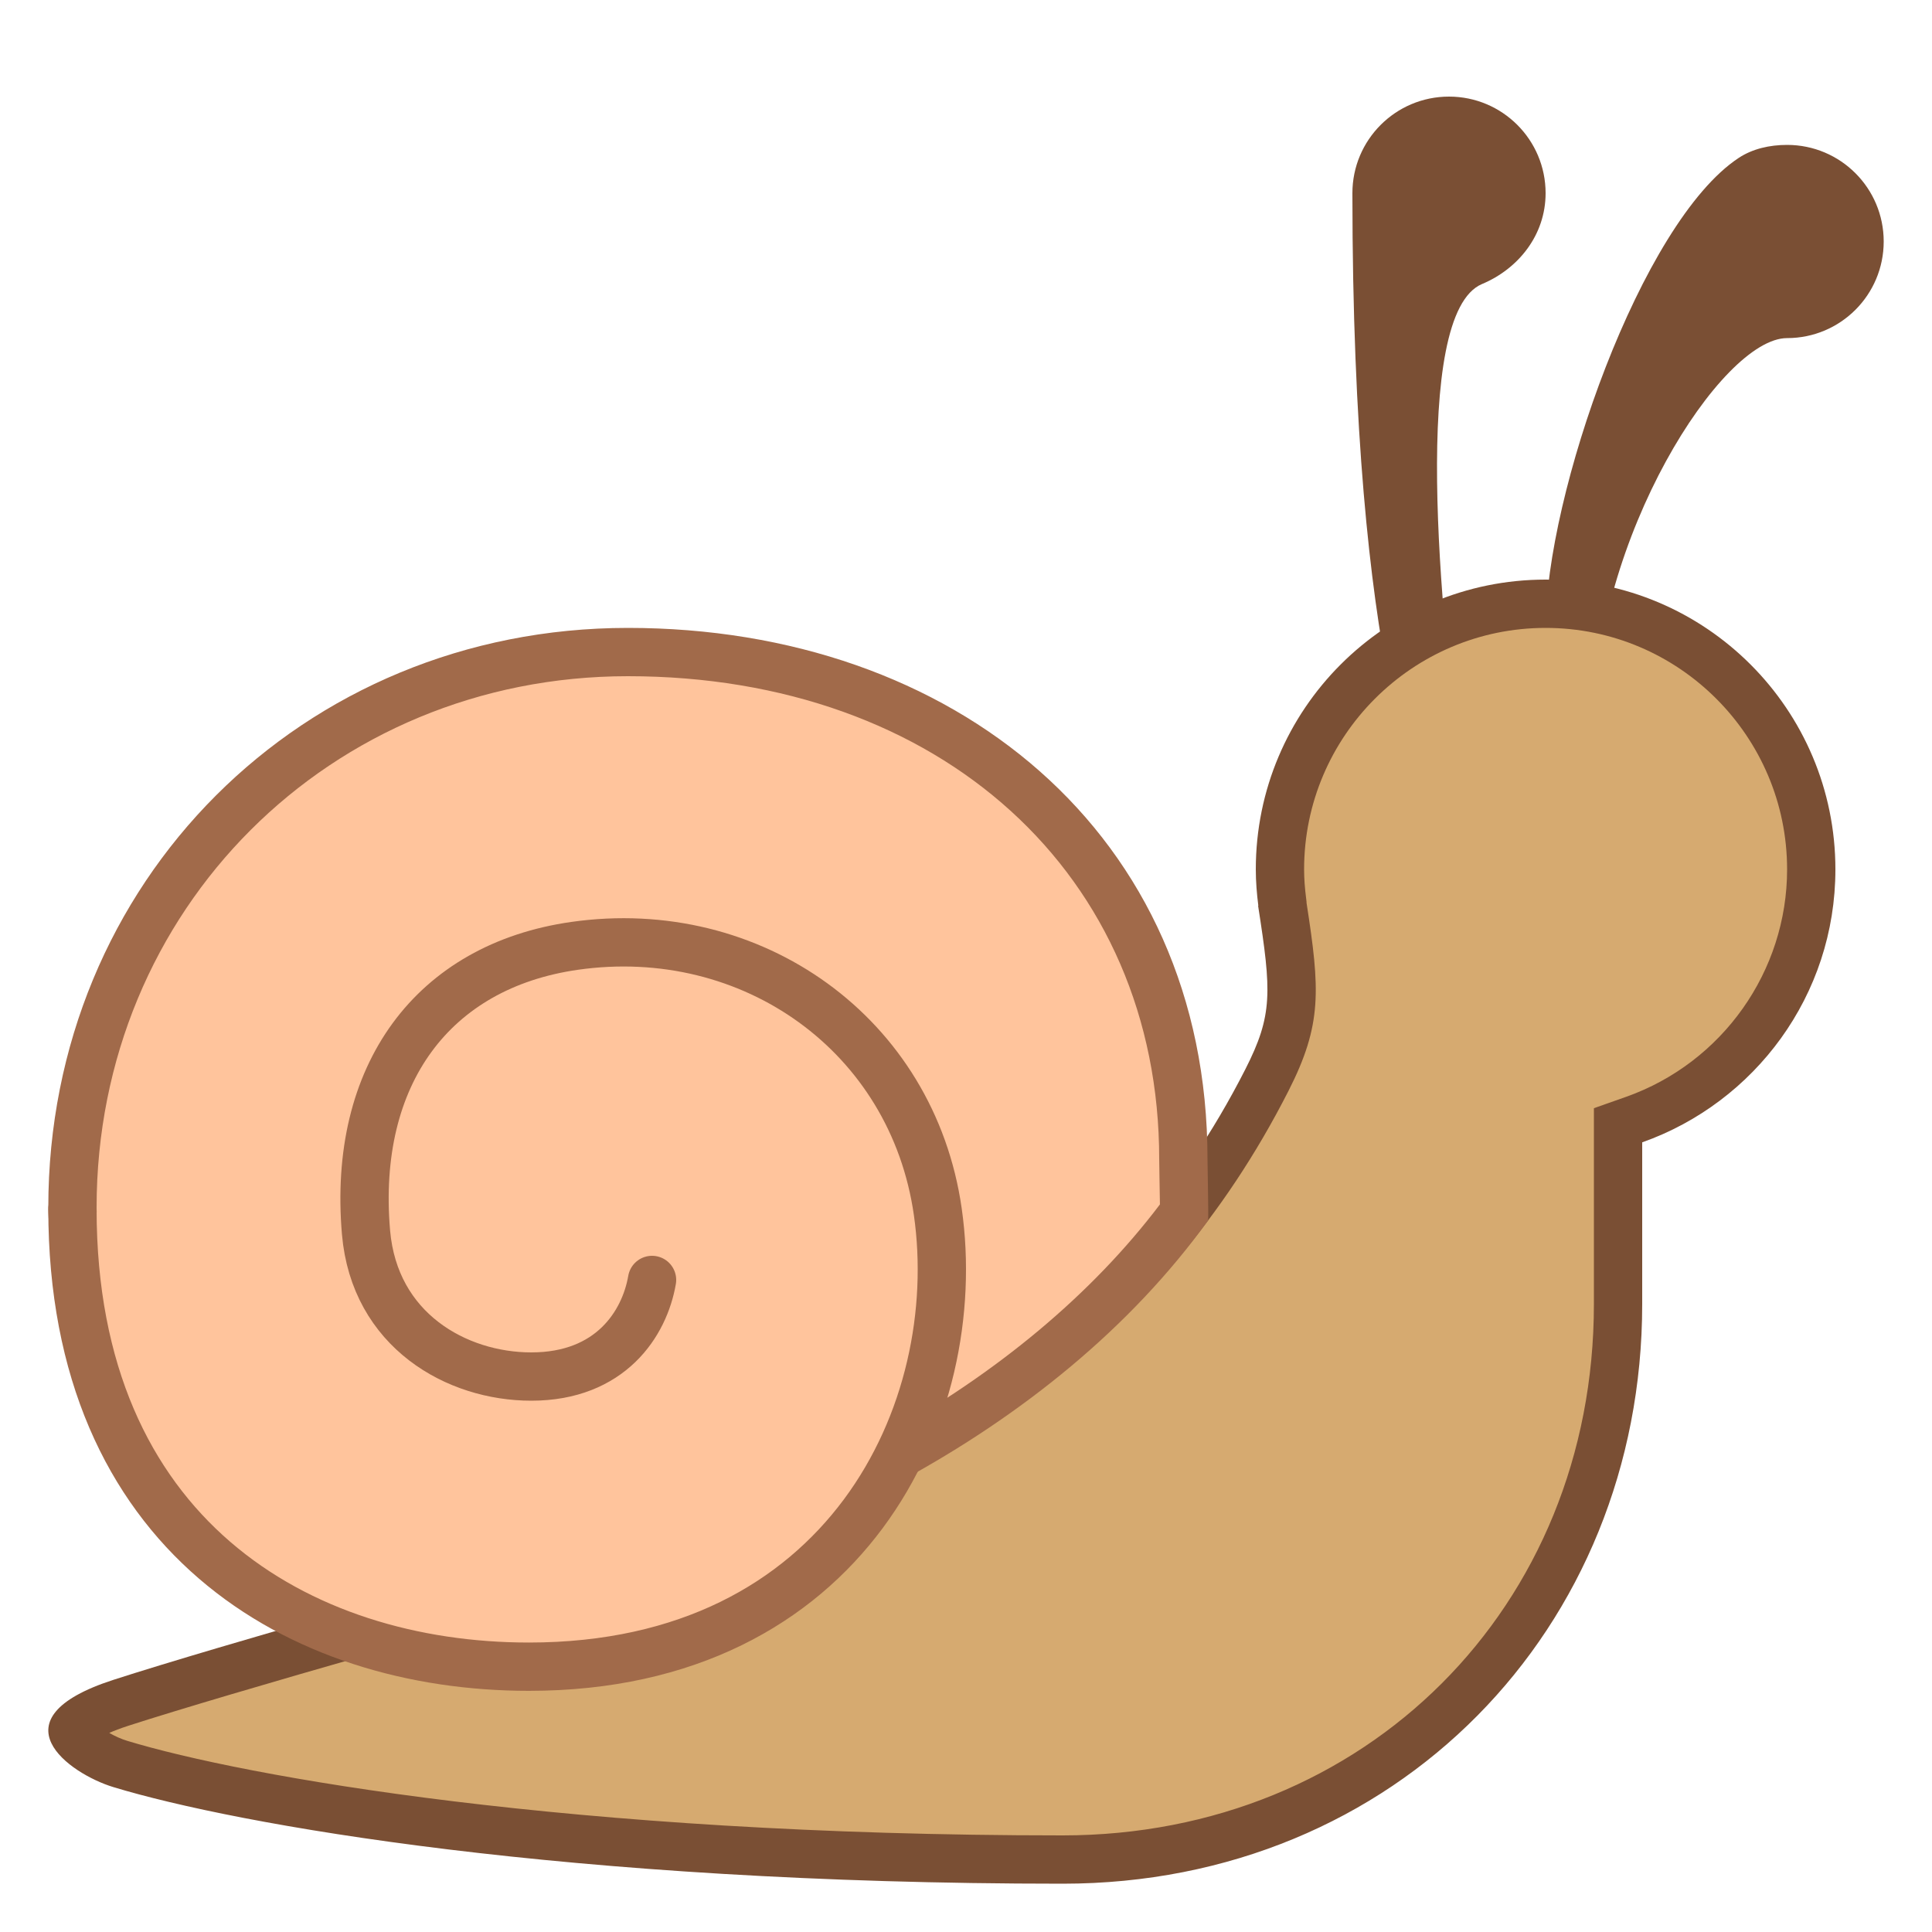
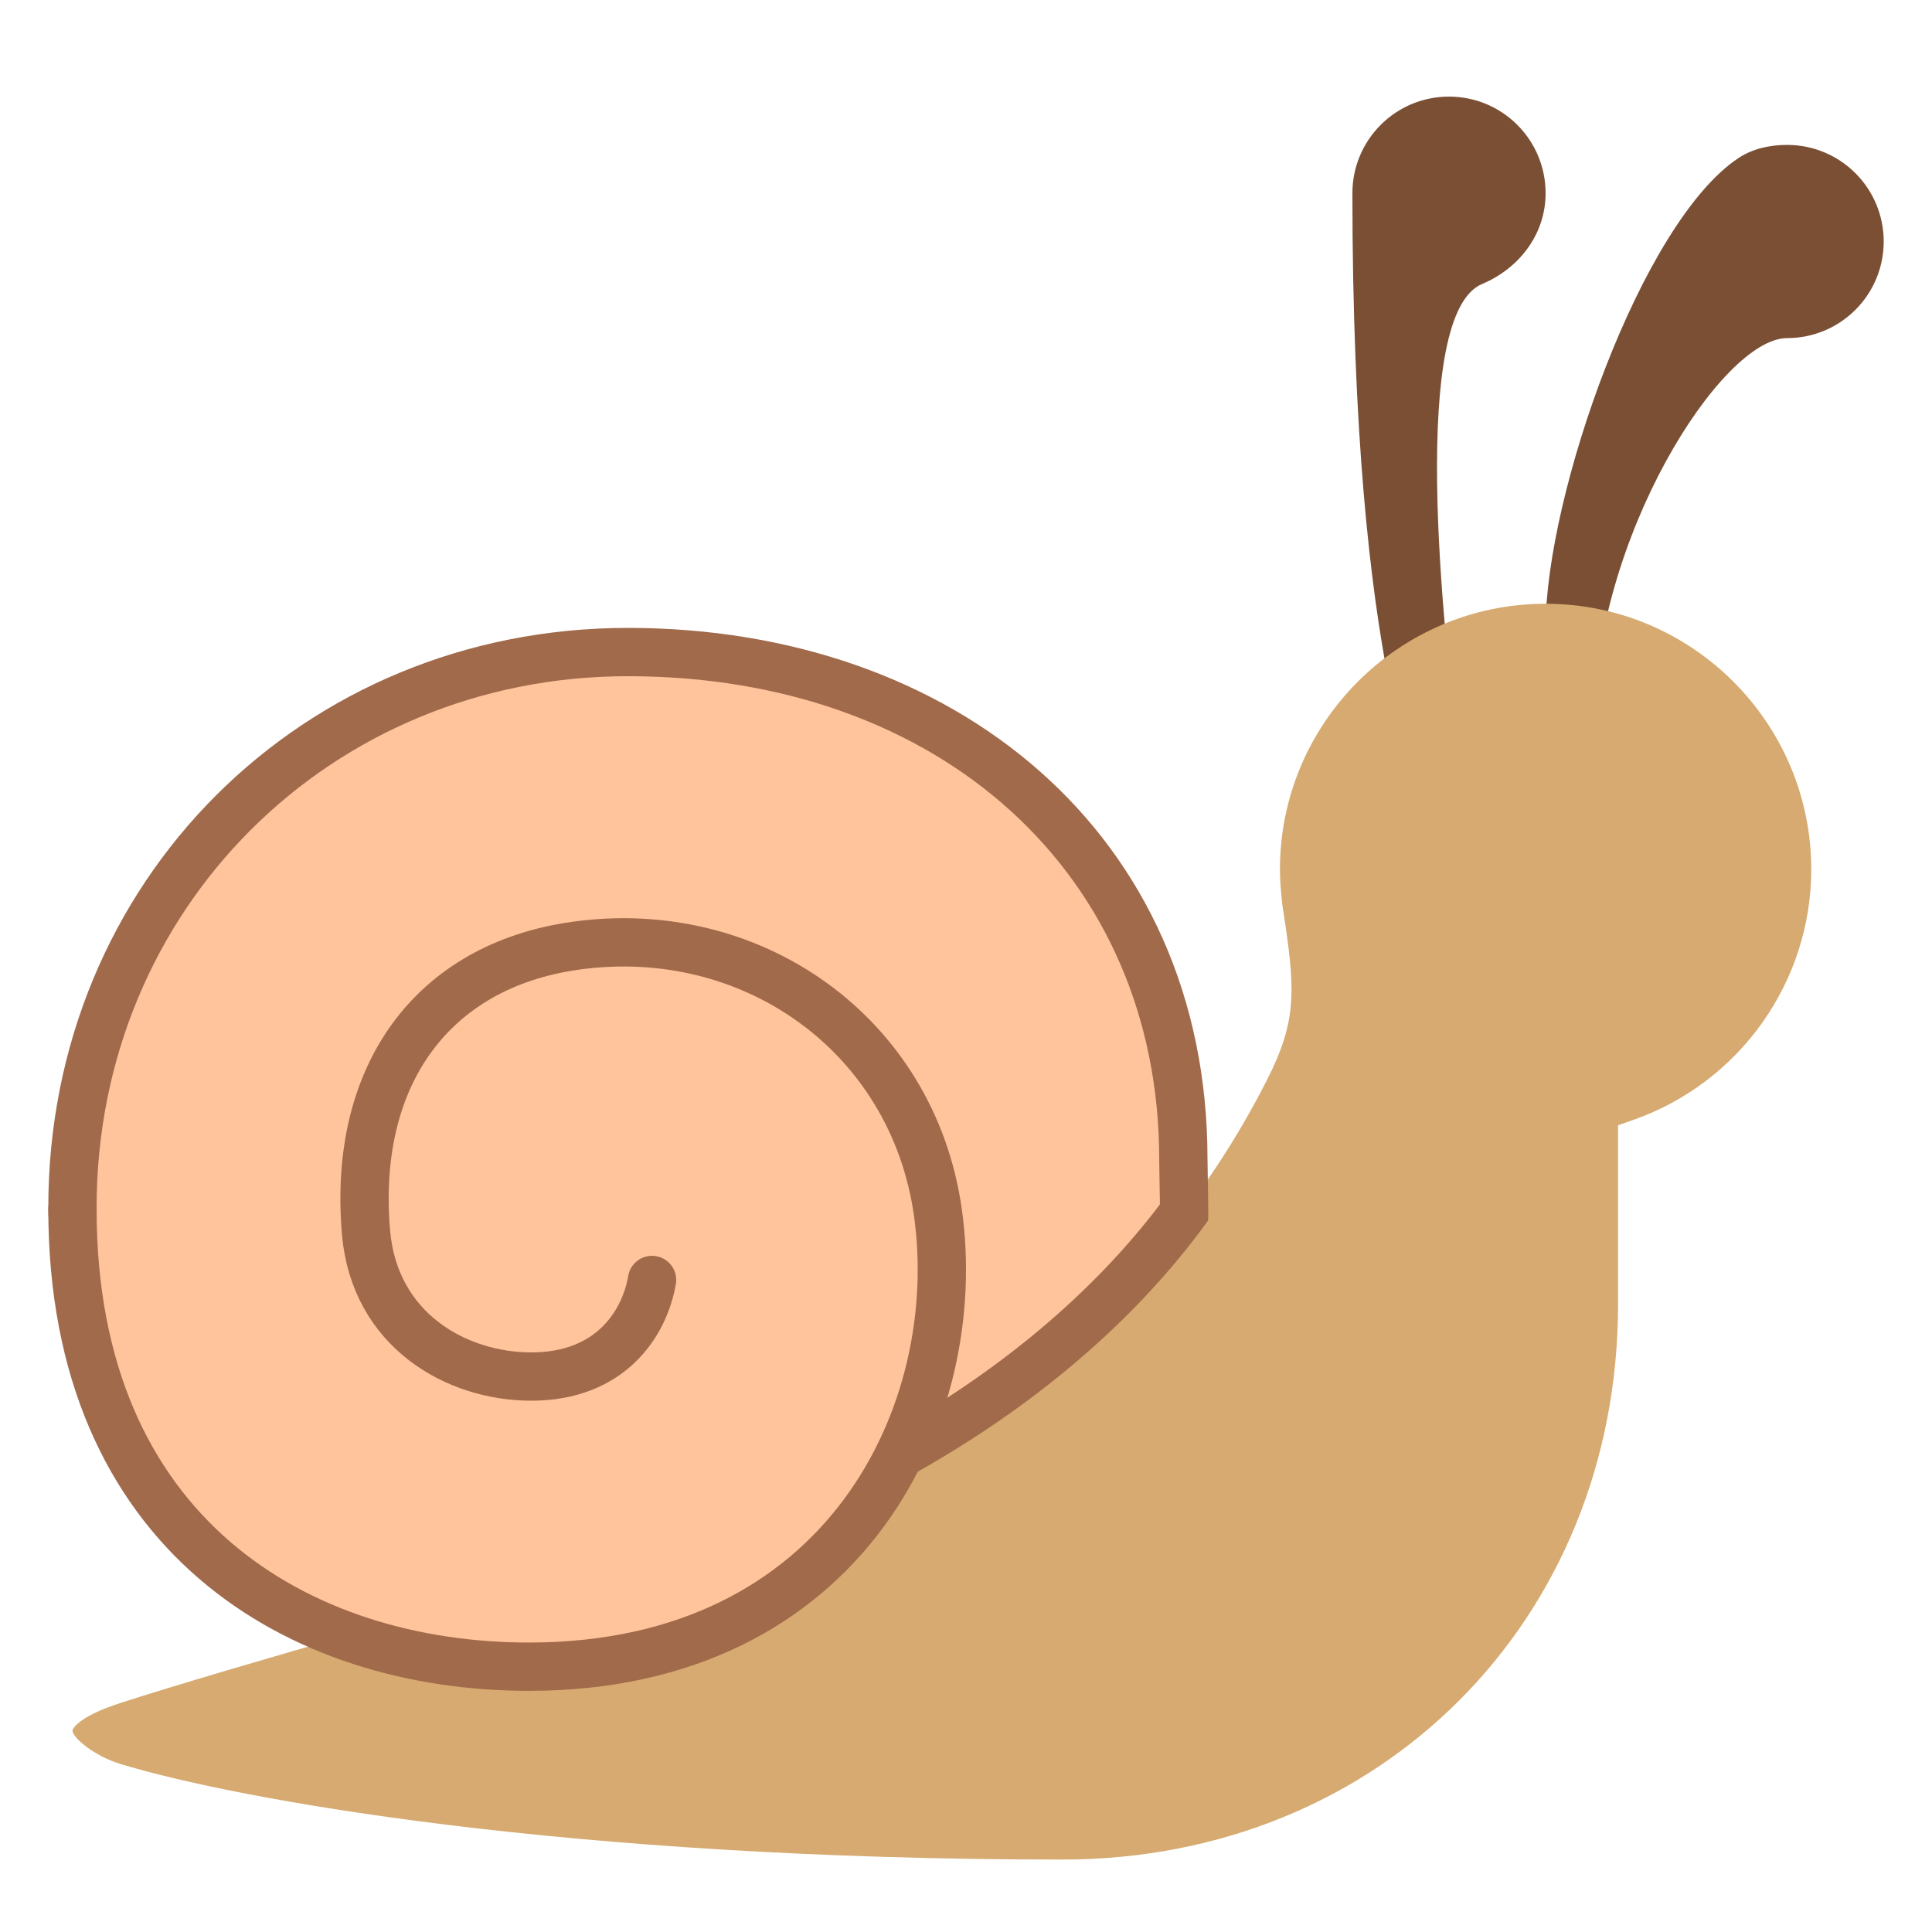
<svg xmlns="http://www.w3.org/2000/svg" viewBox="0 0 40 40" width="64" height="64">
  <path fill="#7A4F34" d="M32,13c0,0.485,1,3.673,1,2c0-3.859,2.641-8,4-8c1.105,0,2-0.895,2-2s-0.895-2-2-2 c-0.364,0-0.716,0.081-1,0.268C33.984,4.594,32,10.25,32,13z" />
  <path fill="#7A4F34" d="M28,4c0-1.105,0.895-2,2-2c1.105,0,2,0.895,2,2c0,0.864-0.562,1.564-1.315,1.88 c-1.482,0.62-0.857,6.959-0.435,10.037c0.098,0.716-0.528,1.236-0.604,1.104C29.477,16.728,28,13.984,28,4z" />
  <path fill="#D6AA70" d="M22,38.5c-10.258,0-17.089-1.243-19.508-1.979c-0.536-0.163-0.991-0.542-0.992-0.694 c0-0.002,0.057-0.266,1-0.571c2.228-0.722,7.975-2.337,9.627-2.772c7.05-1.855,11.531-5.071,14.101-10.118 c0.643-1.263,0.593-1.889,0.321-3.635C26.519,18.452,26.5,18.229,26.5,18c0-3.032,2.467-5.5,5.5-5.5s5.5,2.468,5.5,5.5 c0,2.322-1.474,4.404-3.667,5.18L33.5,23.298V27C33.5,33.556,28.556,38.5,22,38.5z" />
-   <path fill="#7A4F34" d="M32,13c2.757,0,5,2.243,5,5c0,2.11-1.34,4.003-3.334,4.709L33,22.944v0.707V27 c0,6.271-4.729,11-11,11c-10.202,0-16.971-1.23-19.363-1.957c-0.133-0.04-0.264-0.101-0.375-0.165 c0.101-0.045,0.229-0.094,0.392-0.147c2.069-0.67,7.781-2.286,9.601-2.765c7.199-1.894,11.78-5.191,14.419-10.375 c0.705-1.384,0.655-2.1,0.377-3.895l-0.001-0.028l-0.005-0.044C27.014,18.385,27,18.186,27,18C27,15.243,29.243,13,32,13 M32,12 c-3.314,0-6,2.686-6,6c0,0.255,0.021,0.504,0.052,0.75c0,0.002-0.005,0.003-0.004,0.005c0.278,1.782,0.307,2.26-0.265,3.384 C23.123,27.364,18.474,30.296,12,32c-1.755,0.462-7.495,2.081-9.654,2.78c-2.508,0.812-0.911,1.943,0.001,2.22 c2.553,0.776,9.401,2,19.653,2c6.901,0,12-5.28,12-12v-3.349c2.329-0.825,4-3.04,4-5.651C38,14.686,35.314,12,32,12L32,12z" />
  <path fill="#FFC49C" d="M10.438,32.948C9.459,32.902,1.5,28.973,1.5,25c0-6.448,5.051-11.5,11.5-11.5 c6.771,0,11.5,4.317,11.5,10.5c0,0,0.015,0.921,0.016,1.102C21.621,29.021,16.374,31.949,10.438,32.948z" />
  <path fill="#A16A4A" d="M13,14c6.477,0,11,4.112,11,10c0,0.069,0.003,0.225,0.006,0.408 c0.003,0.171,0.007,0.367,0.009,0.528c-2.826,3.735-7.87,6.526-13.581,7.505C9.018,32.187,2,28.449,2,25C2,18.832,6.832,14,13,14 M13,13C6.254,13,1,18.254,1,25c0,4.398,8.342,8.449,9.449,8.449c0.019,0,0.036-0.001,0.051-0.004 c5.547-0.929,11.313-3.742,14.513-8.177C25.022,25.08,25,24.19,25,24C25,17.254,19.746,13,13,13L13,13z" />
  <path fill="#FFC49C" stroke="#A16A4A" stroke-linecap="round" stroke-miterlimit="10" d="M1.5,25.035 c0,6.75,4.697,9.472,9.45,9.472c6.582,0,9.055-5.299,8.466-9.419c-0.524-3.669-3.851-6.029-7.52-5.505 c-2.935,0.419-4.599,2.667-4.318,5.932C7.753,27.545,9.453,28.5,11,28.5c1.641,0,2.344-1.094,2.5-2" />
</svg>